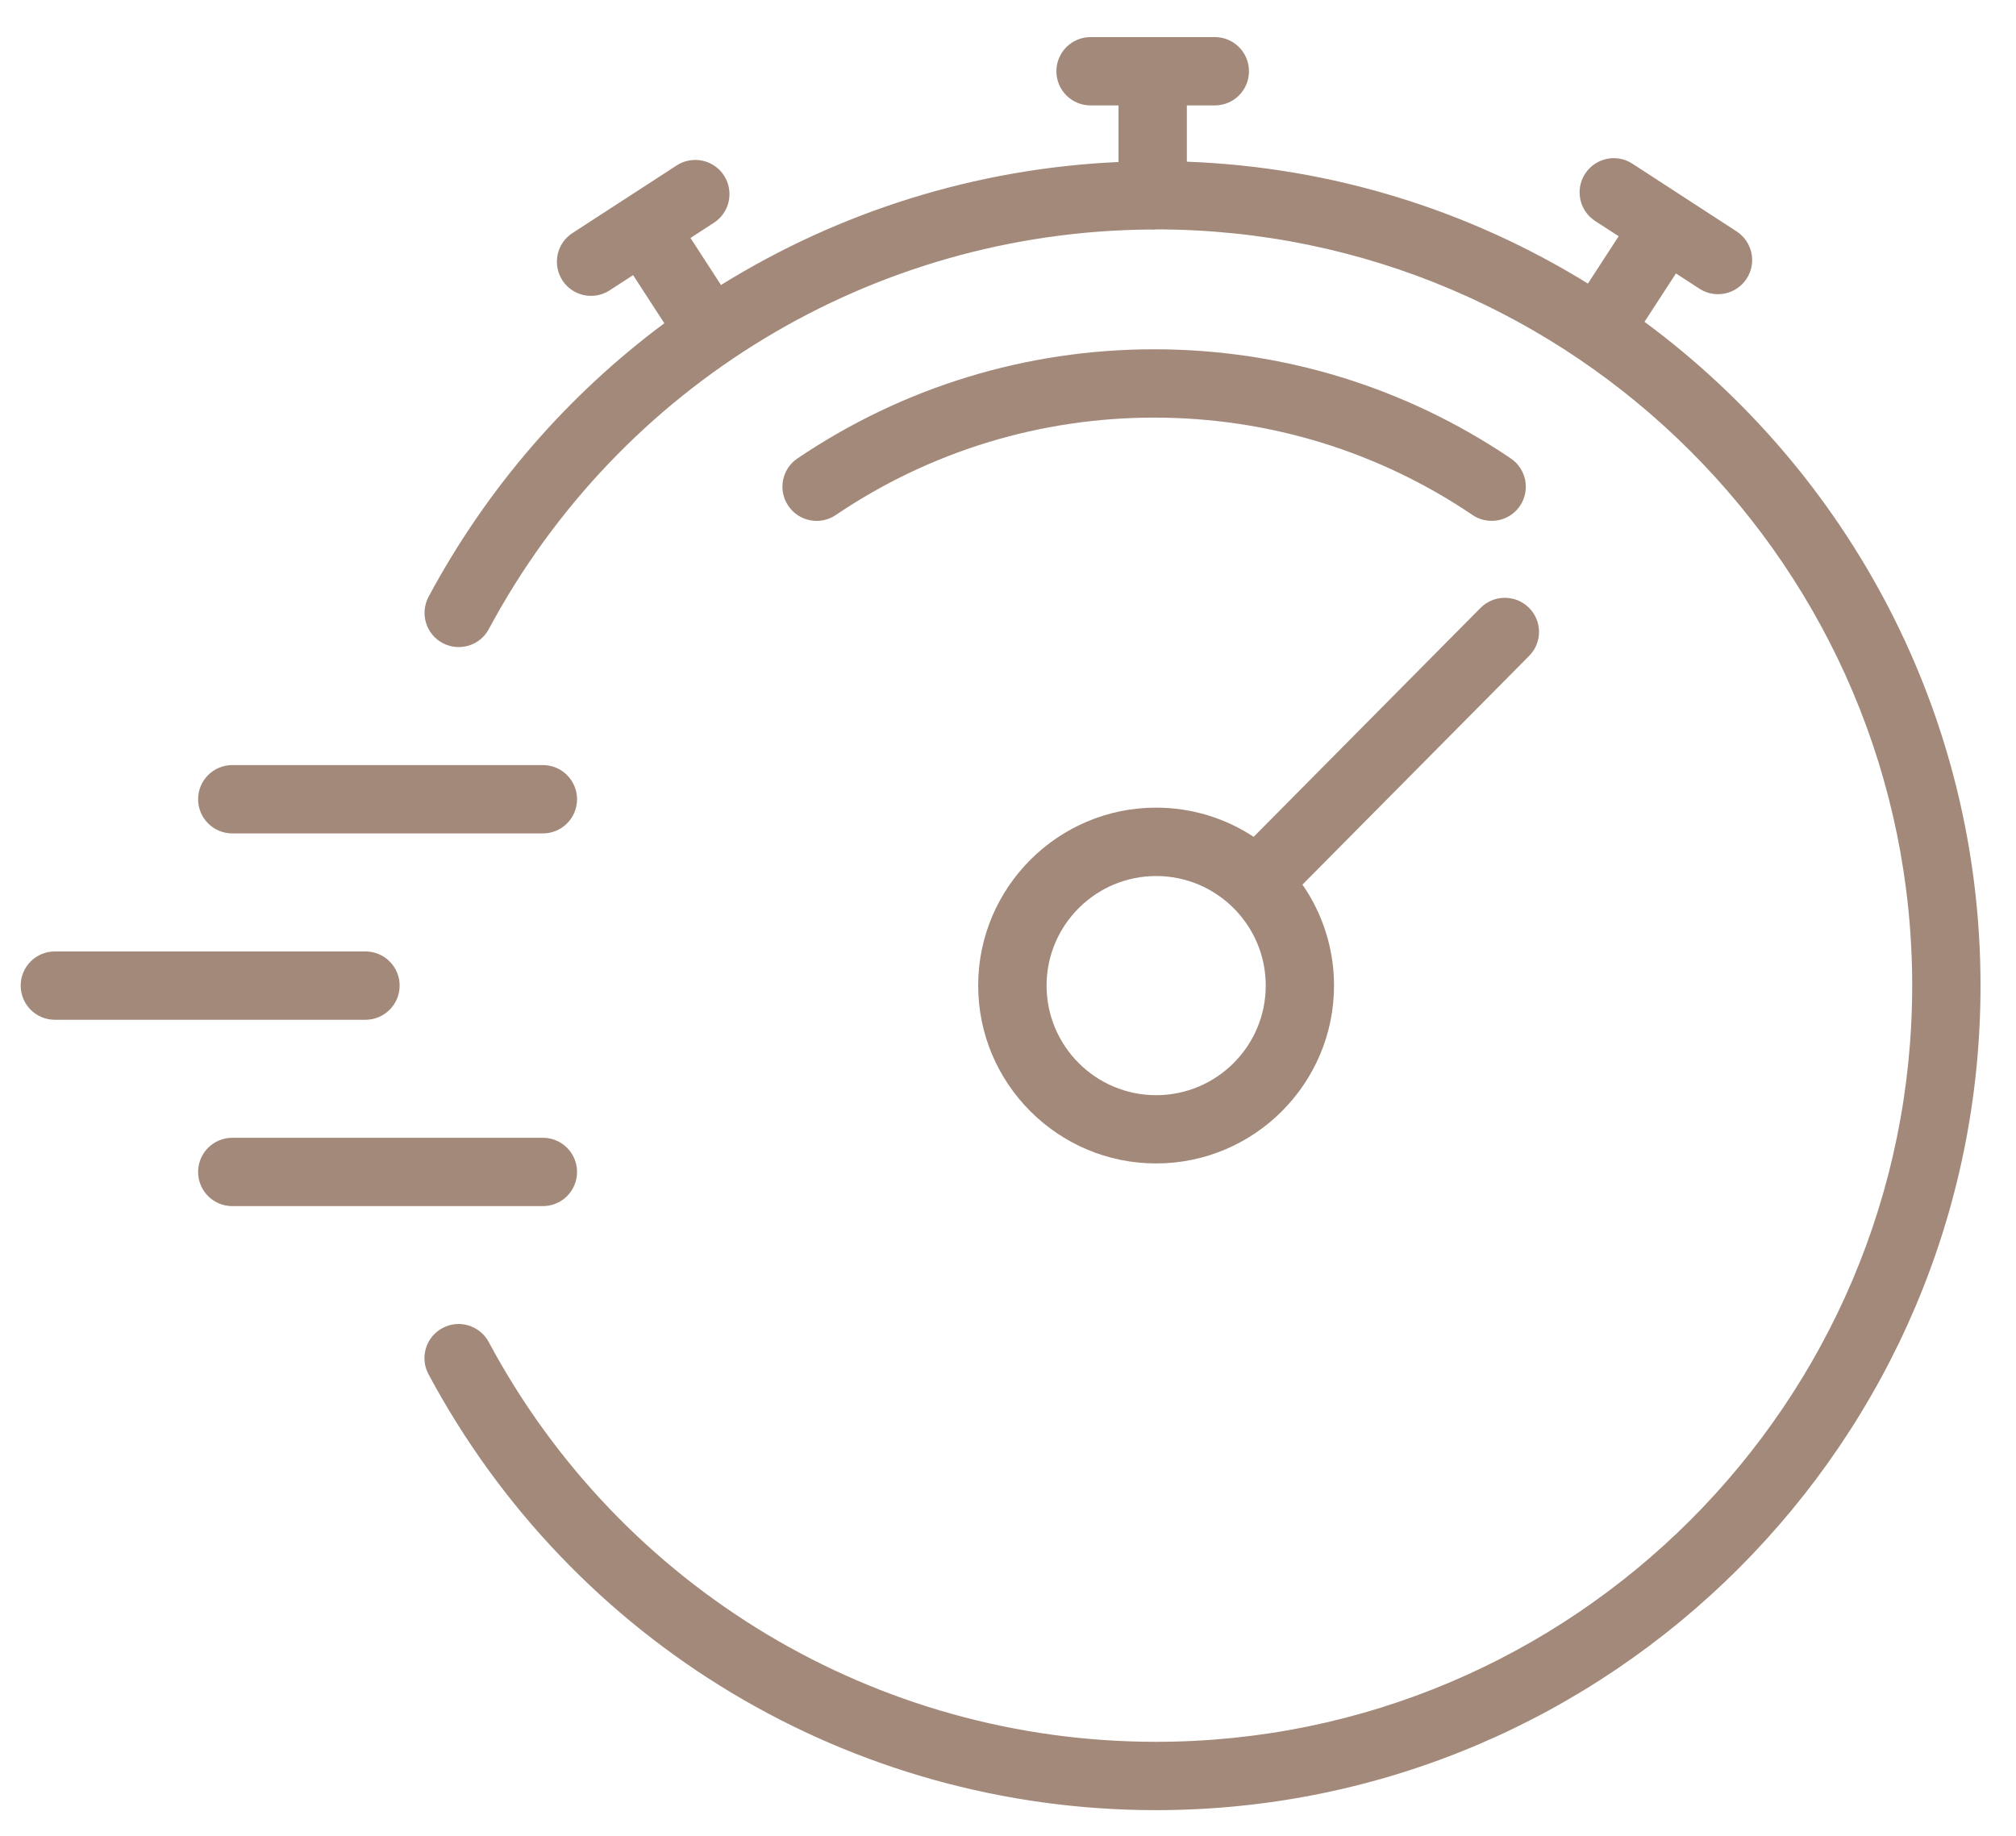
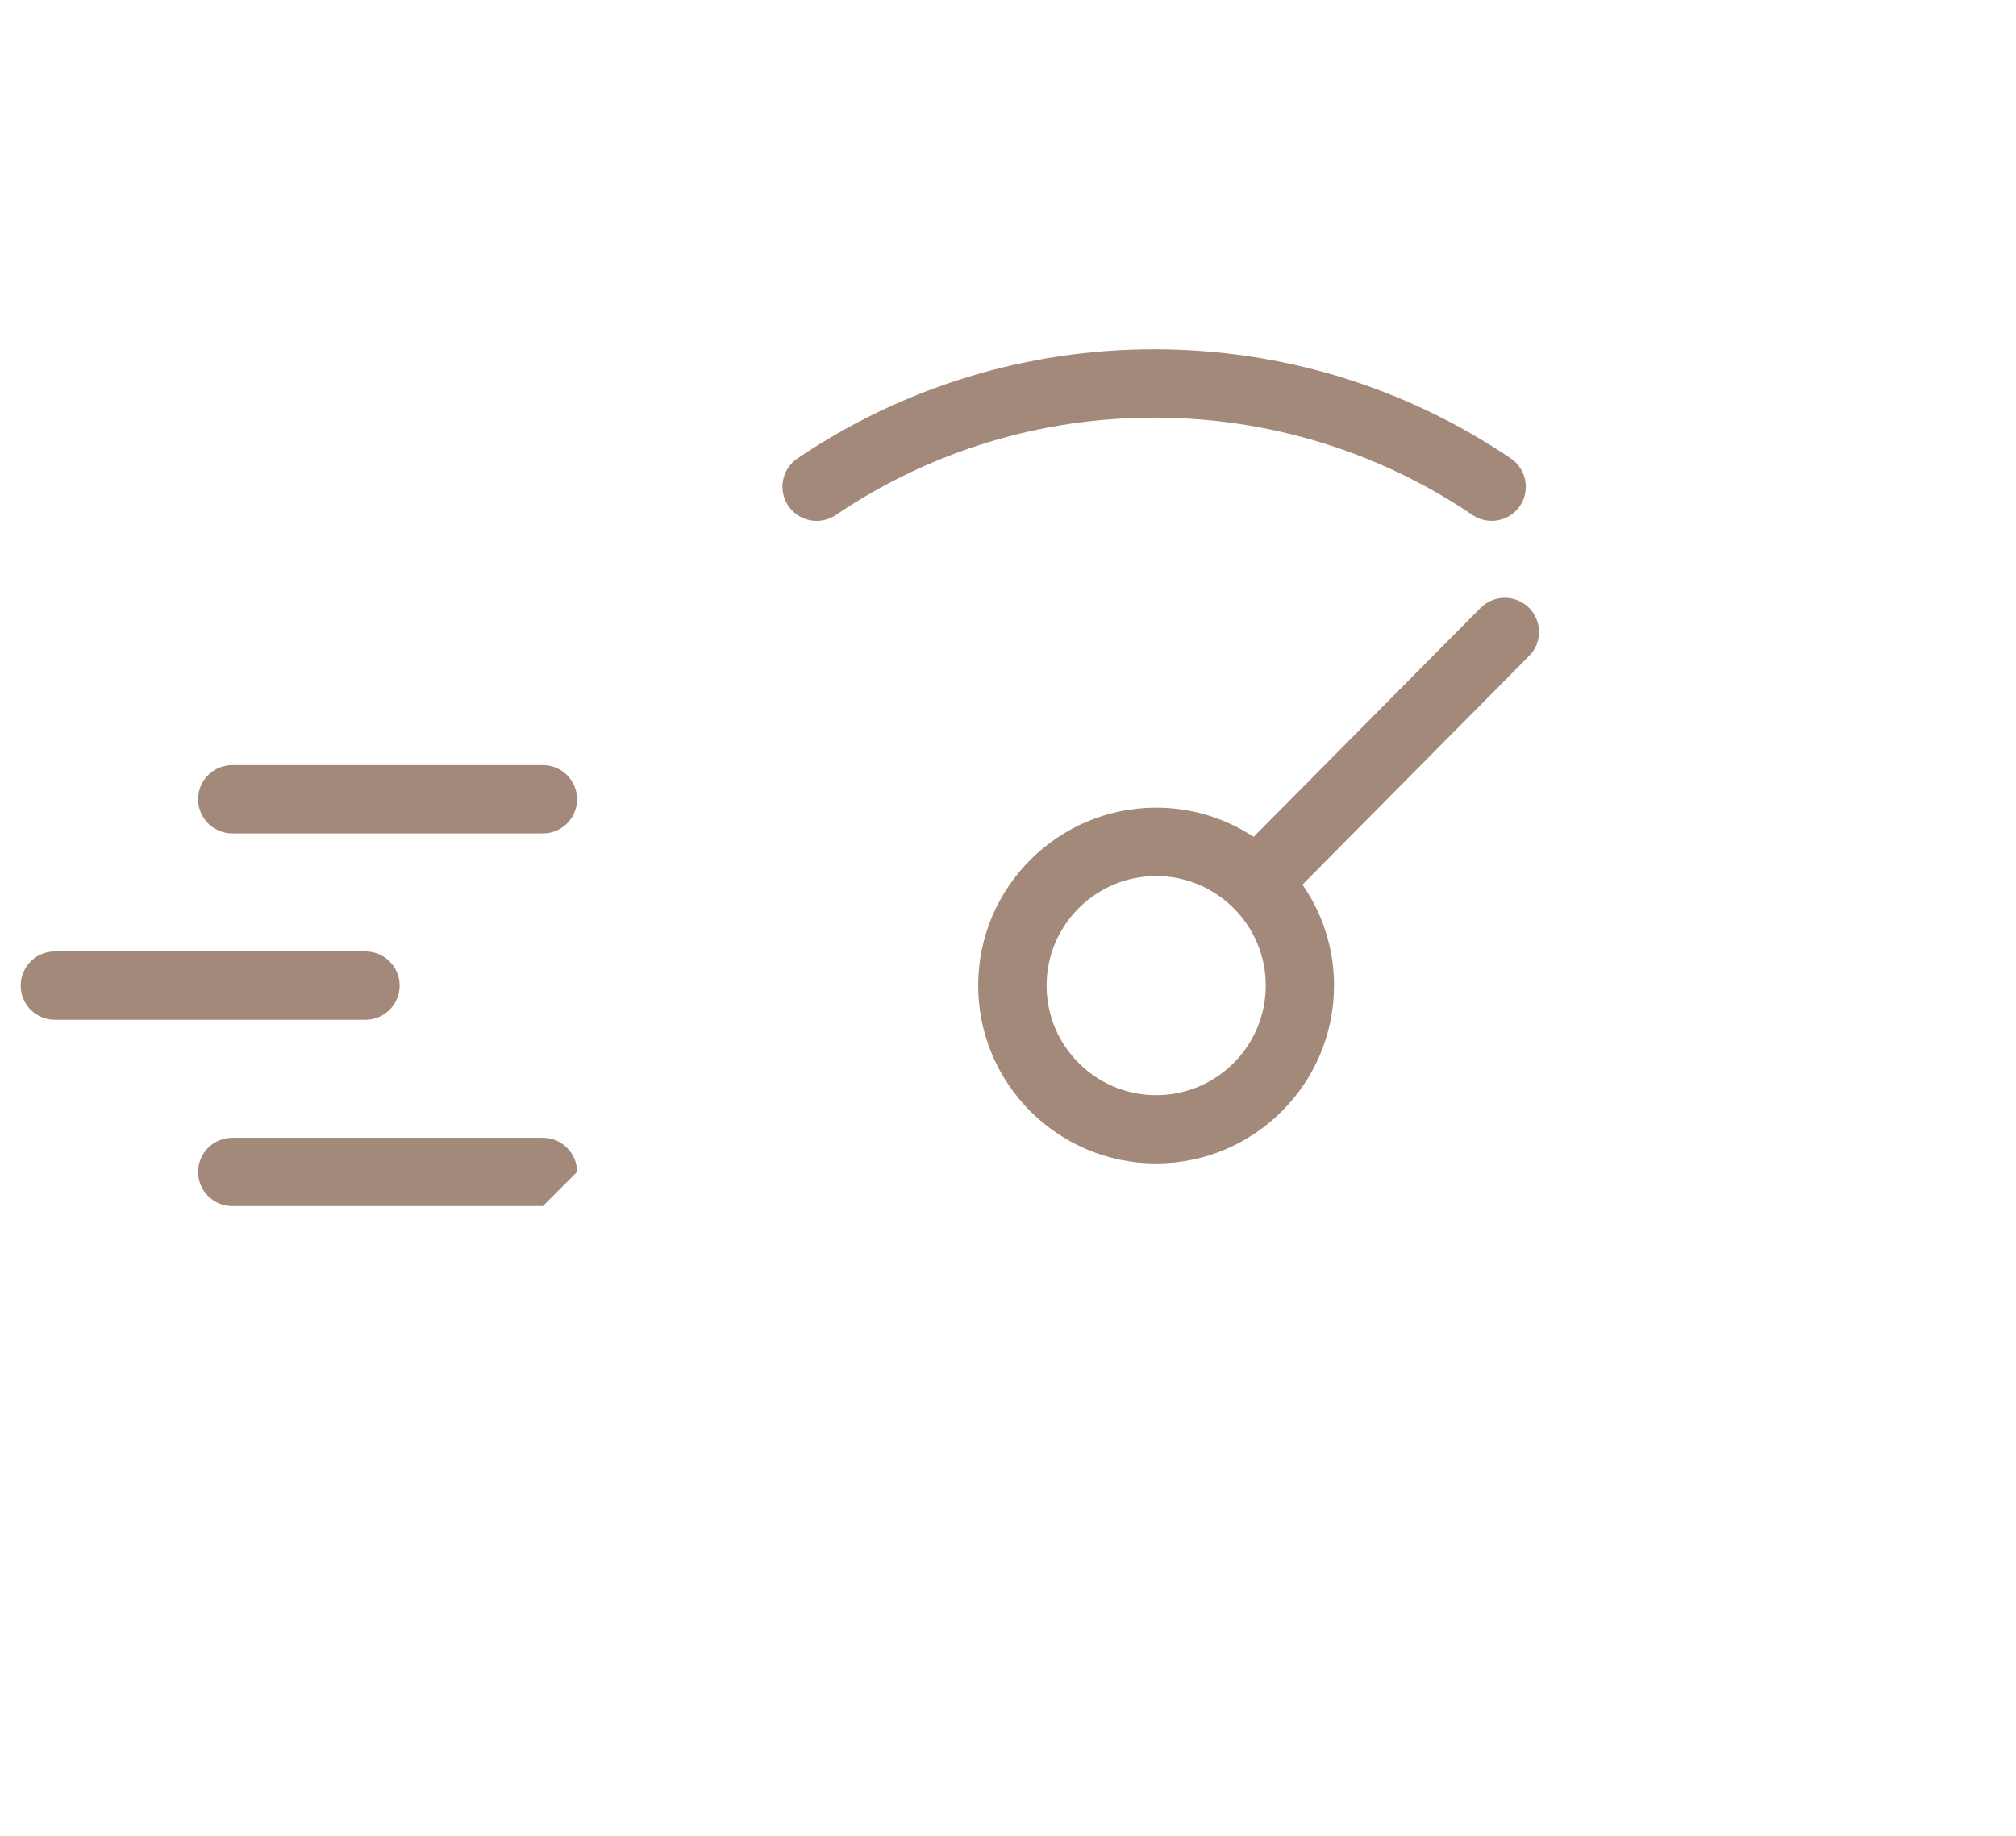
<svg xmlns="http://www.w3.org/2000/svg" version="1.1" id="Isolation_Mode" x="0px" y="0px" viewBox="0 0 324.52 295.63" style="enable-background:new 0 0 324.52 295.63;" xml:space="preserve">
  <style type="text/css">
	.st0{fill:#A3897A;}
</style>
  <g>
-     <path class="st0" d="M264.72,51.81l5.06-7.79l3.77,2.45c0.93,0.6,1.96,0.89,2.99,0.89c1.8,0,3.56-0.88,4.62-2.5   c1.66-2.55,0.93-5.95-1.62-7.61l-8.37-5.44c-0.01,0-0.01-0.01-0.01-0.01c-0.01,0-0.01,0-0.02-0.01l-8.37-5.44   c-2.55-1.66-5.95-0.93-7.61,1.62c-1.66,2.55-0.93,5.95,1.62,7.61l3.78,2.45l-4.95,7.62c-18.91-11.68-40.95-18.74-64.56-19.62v-9.06   h4.5c3.04,0,5.5-2.46,5.5-5.5s-2.46-5.5-5.5-5.5h-20c-3.04,0-5.5,2.46-5.5,5.5s2.46,5.5,5.5,5.5h4.5v9.11   c-23.05,1.04-45,8.01-63.99,19.8l-4.91-7.57l3.77-2.45c2.55-1.65,3.27-5.06,1.62-7.61c-1.65-2.54-5.06-3.27-7.61-1.62l-8.38,5.44   c0,0-0.01,0-0.01,0c0,0,0,0-0.01,0.01l-8.38,5.44c-2.55,1.65-3.27,5.06-1.62,7.61c1.05,1.62,2.82,2.5,4.62,2.5   c1.03,0,2.07-0.29,2.99-0.89l3.77-2.45l5.03,7.75C91.49,63.53,78.44,78.44,68.99,96.07c-1.43,2.68-0.43,6.01,2.25,7.45   c2.69,1.43,6.02,0.43,7.45-2.25c21.11-39.4,61.82-63.97,106.42-64.32c0.15,0.01,0.3,0.02,0.45,0.02c0.21,0,0.42-0.01,0.62-0.04   c67.08,0.06,121.63,54.65,121.63,121.74c0,67.13-54.61,121.74-121.74,121.74c-44.99,0-86.14-24.66-107.4-64.36   c-1.44-2.68-4.78-3.69-7.44-2.25c-2.68,1.43-3.69,4.77-2.25,7.44c23.17,43.28,68.04,70.17,117.09,70.17   c73.19,0,132.74-59.55,132.74-132.74C318.81,114.89,297.5,76,264.72,51.81z" />
    <path class="st0" d="M64.33,158.67c0-3.04-2.46-5.5-5.5-5.5h-50c-3.04,0-5.5,2.46-5.5,5.5c0,3.04,2.46,5.5,5.5,5.5h50   C61.87,164.17,64.33,161.7,64.33,158.67z" />
-     <path class="st0" d="M92.89,188.67c0-3.04-2.46-5.5-5.5-5.5h-50c-3.04,0-5.5,2.46-5.5,5.5c0,3.04,2.46,5.5,5.5,5.5h50   C90.43,194.17,92.89,191.7,92.89,188.67z" />
+     <path class="st0" d="M92.89,188.67c0-3.04-2.46-5.5-5.5-5.5h-50c-3.04,0-5.5,2.46-5.5,5.5c0,3.04,2.46,5.5,5.5,5.5h50   z" />
    <path class="st0" d="M37.39,134.17h50c3.04,0,5.5-2.46,5.5-5.5c0-3.04-2.46-5.5-5.5-5.5h-50c-3.04,0-5.5,2.46-5.5,5.5   C31.89,131.7,34.35,134.17,37.39,134.17z" />
    <path class="st0" d="M243.19,73.8c-17-11.5-36.85-17.57-57.41-17.57c-20.56,0-40.41,6.08-57.41,17.57   c-2.52,1.7-3.18,5.12-1.47,7.64c1.7,2.51,5.12,3.18,7.64,1.47c15.18-10.26,32.9-15.68,51.25-15.68c18.35,0,36.07,5.42,51.25,15.68   c0.94,0.64,2.02,0.94,3.08,0.94c1.77,0,3.5-0.85,4.56-2.42C246.37,78.92,245.71,75.5,243.19,73.8z" />
    <path class="st0" d="M246.11,97.83c-2.15-2.13-5.64-2.12-7.78,0.03l-36.53,36.86c-4.51-2.97-9.9-4.7-15.7-4.7   c-15.79,0-28.64,12.85-28.64,28.64c0,15.79,12.85,28.64,28.64,28.64c15.79,0,28.64-12.85,28.64-28.64c0-6.03-1.88-11.63-5.08-16.25   l36.47-36.8C248.29,103.45,248.27,99.97,246.11,97.83z M186.11,176.31c-9.73,0-17.64-7.91-17.64-17.64   c0-9.73,7.91-17.64,17.64-17.64s17.64,7.91,17.64,17.64C203.75,168.4,195.84,176.31,186.11,176.31z" />
  </g>
</svg>